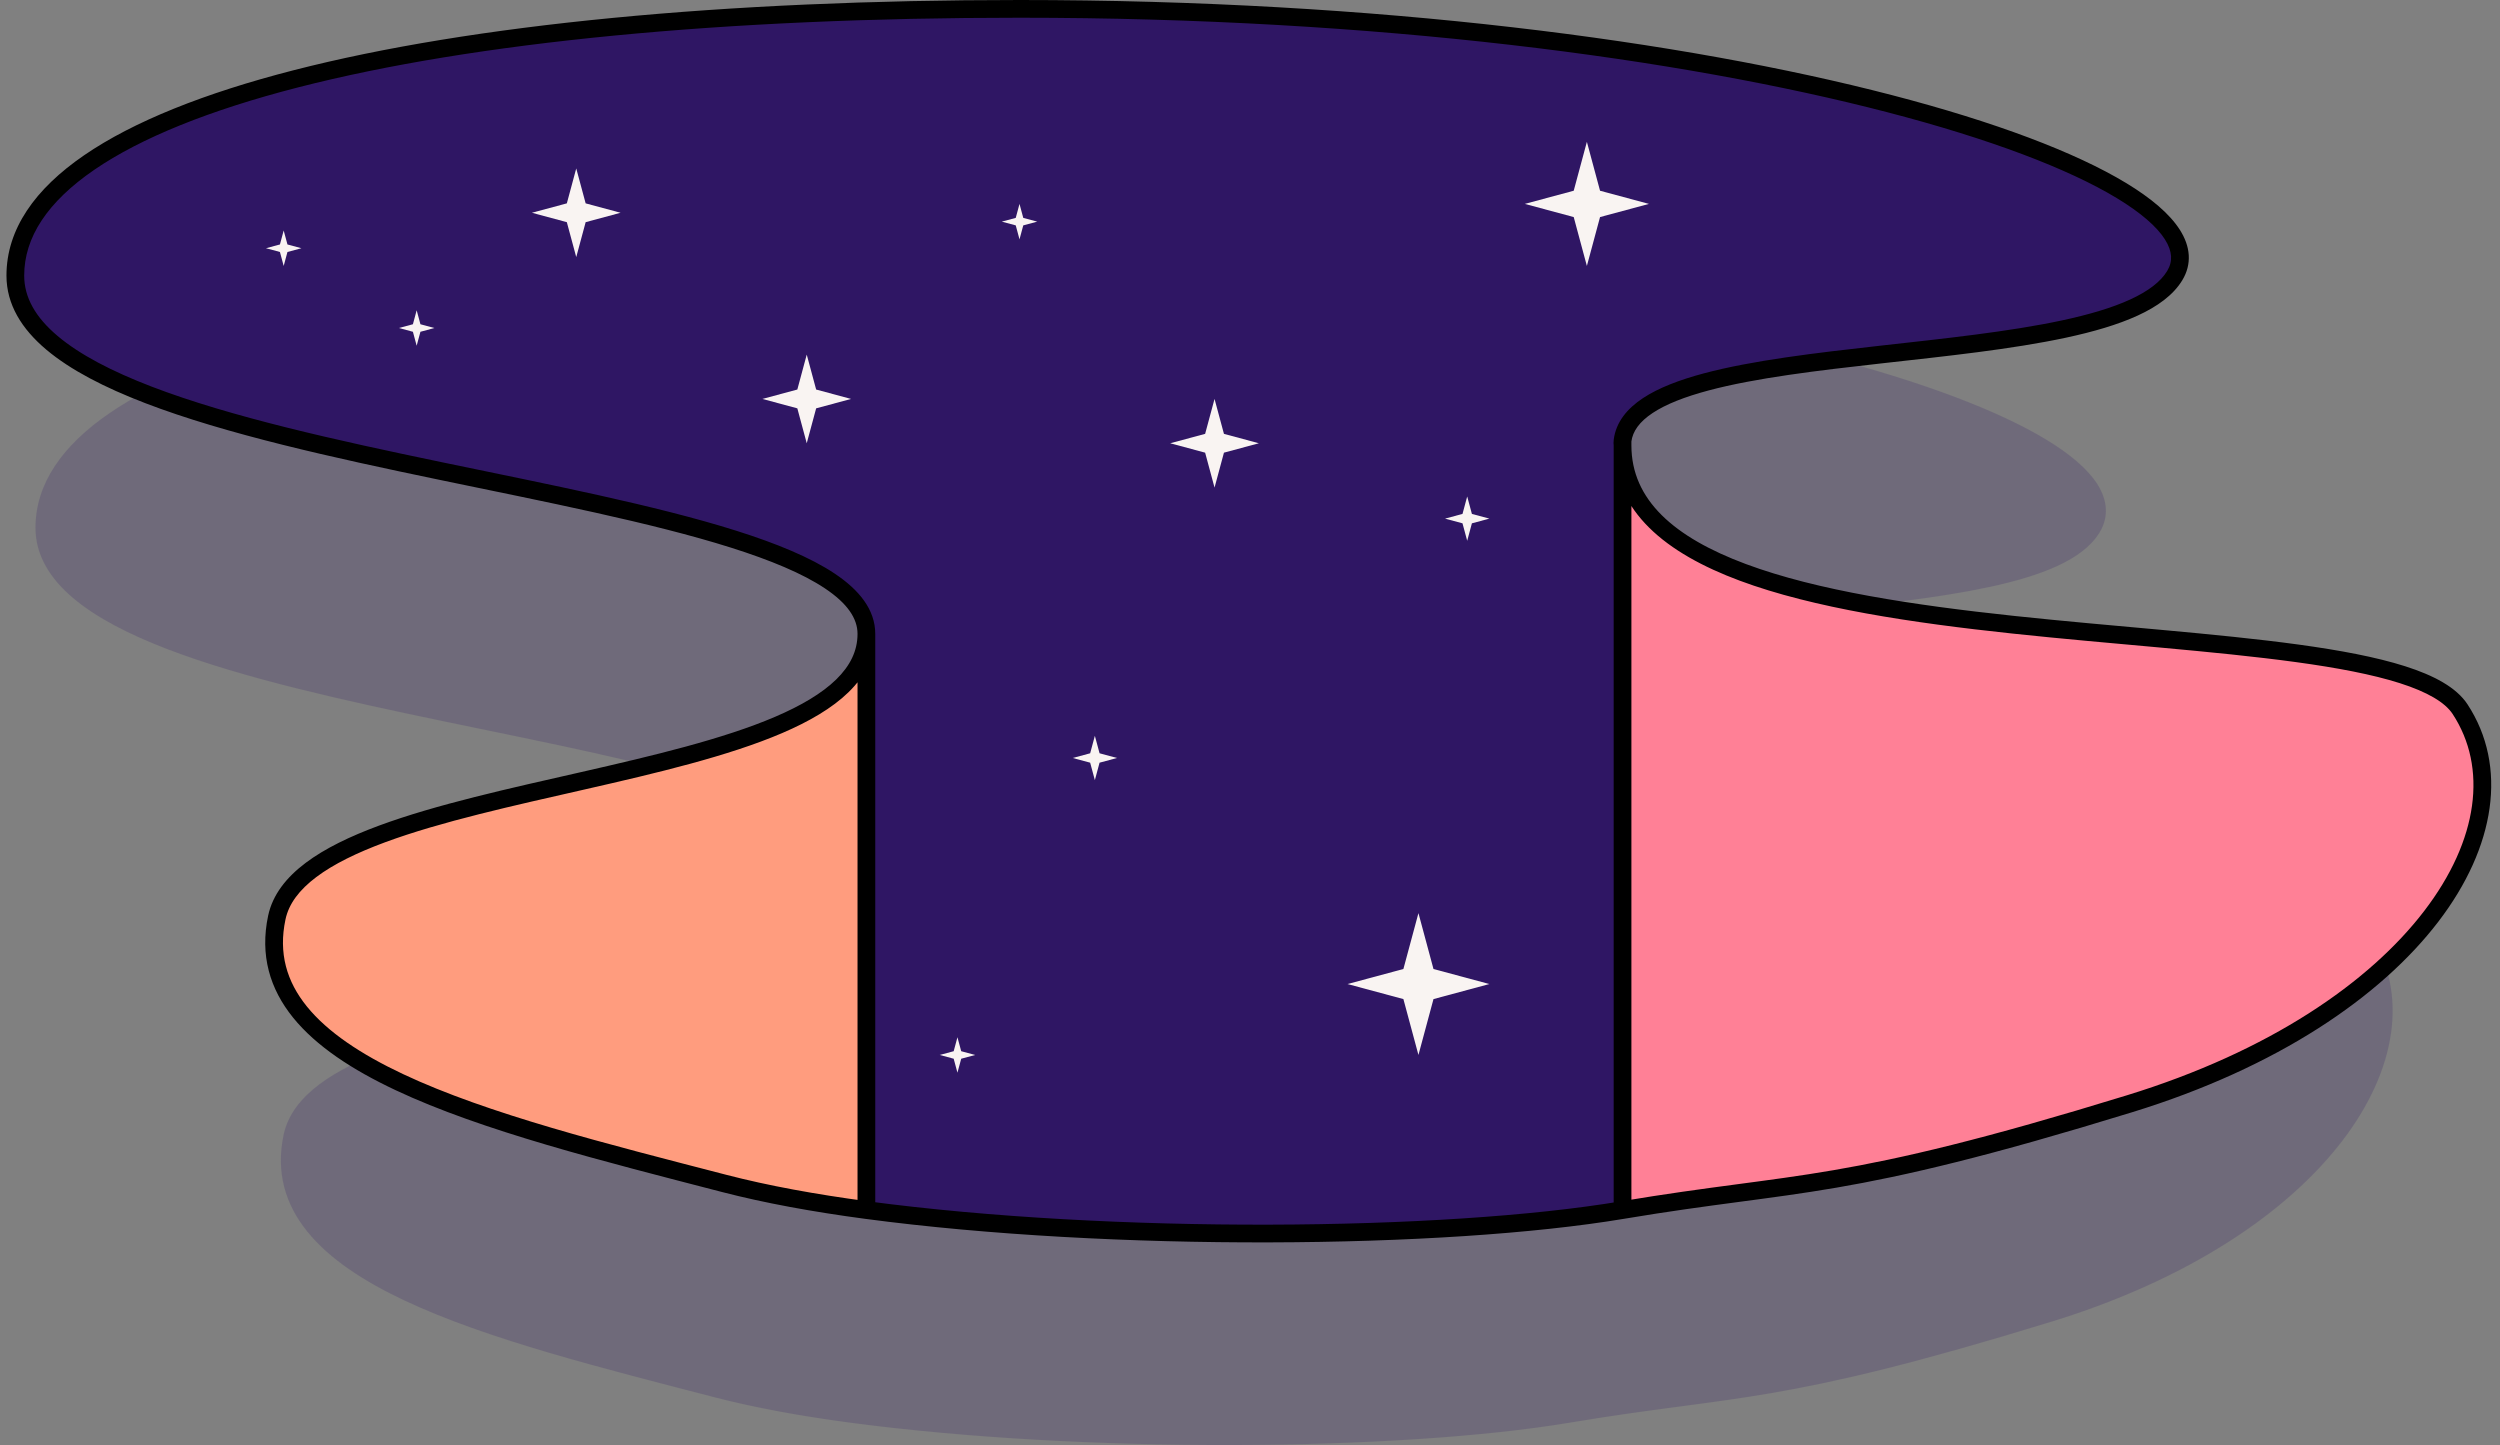
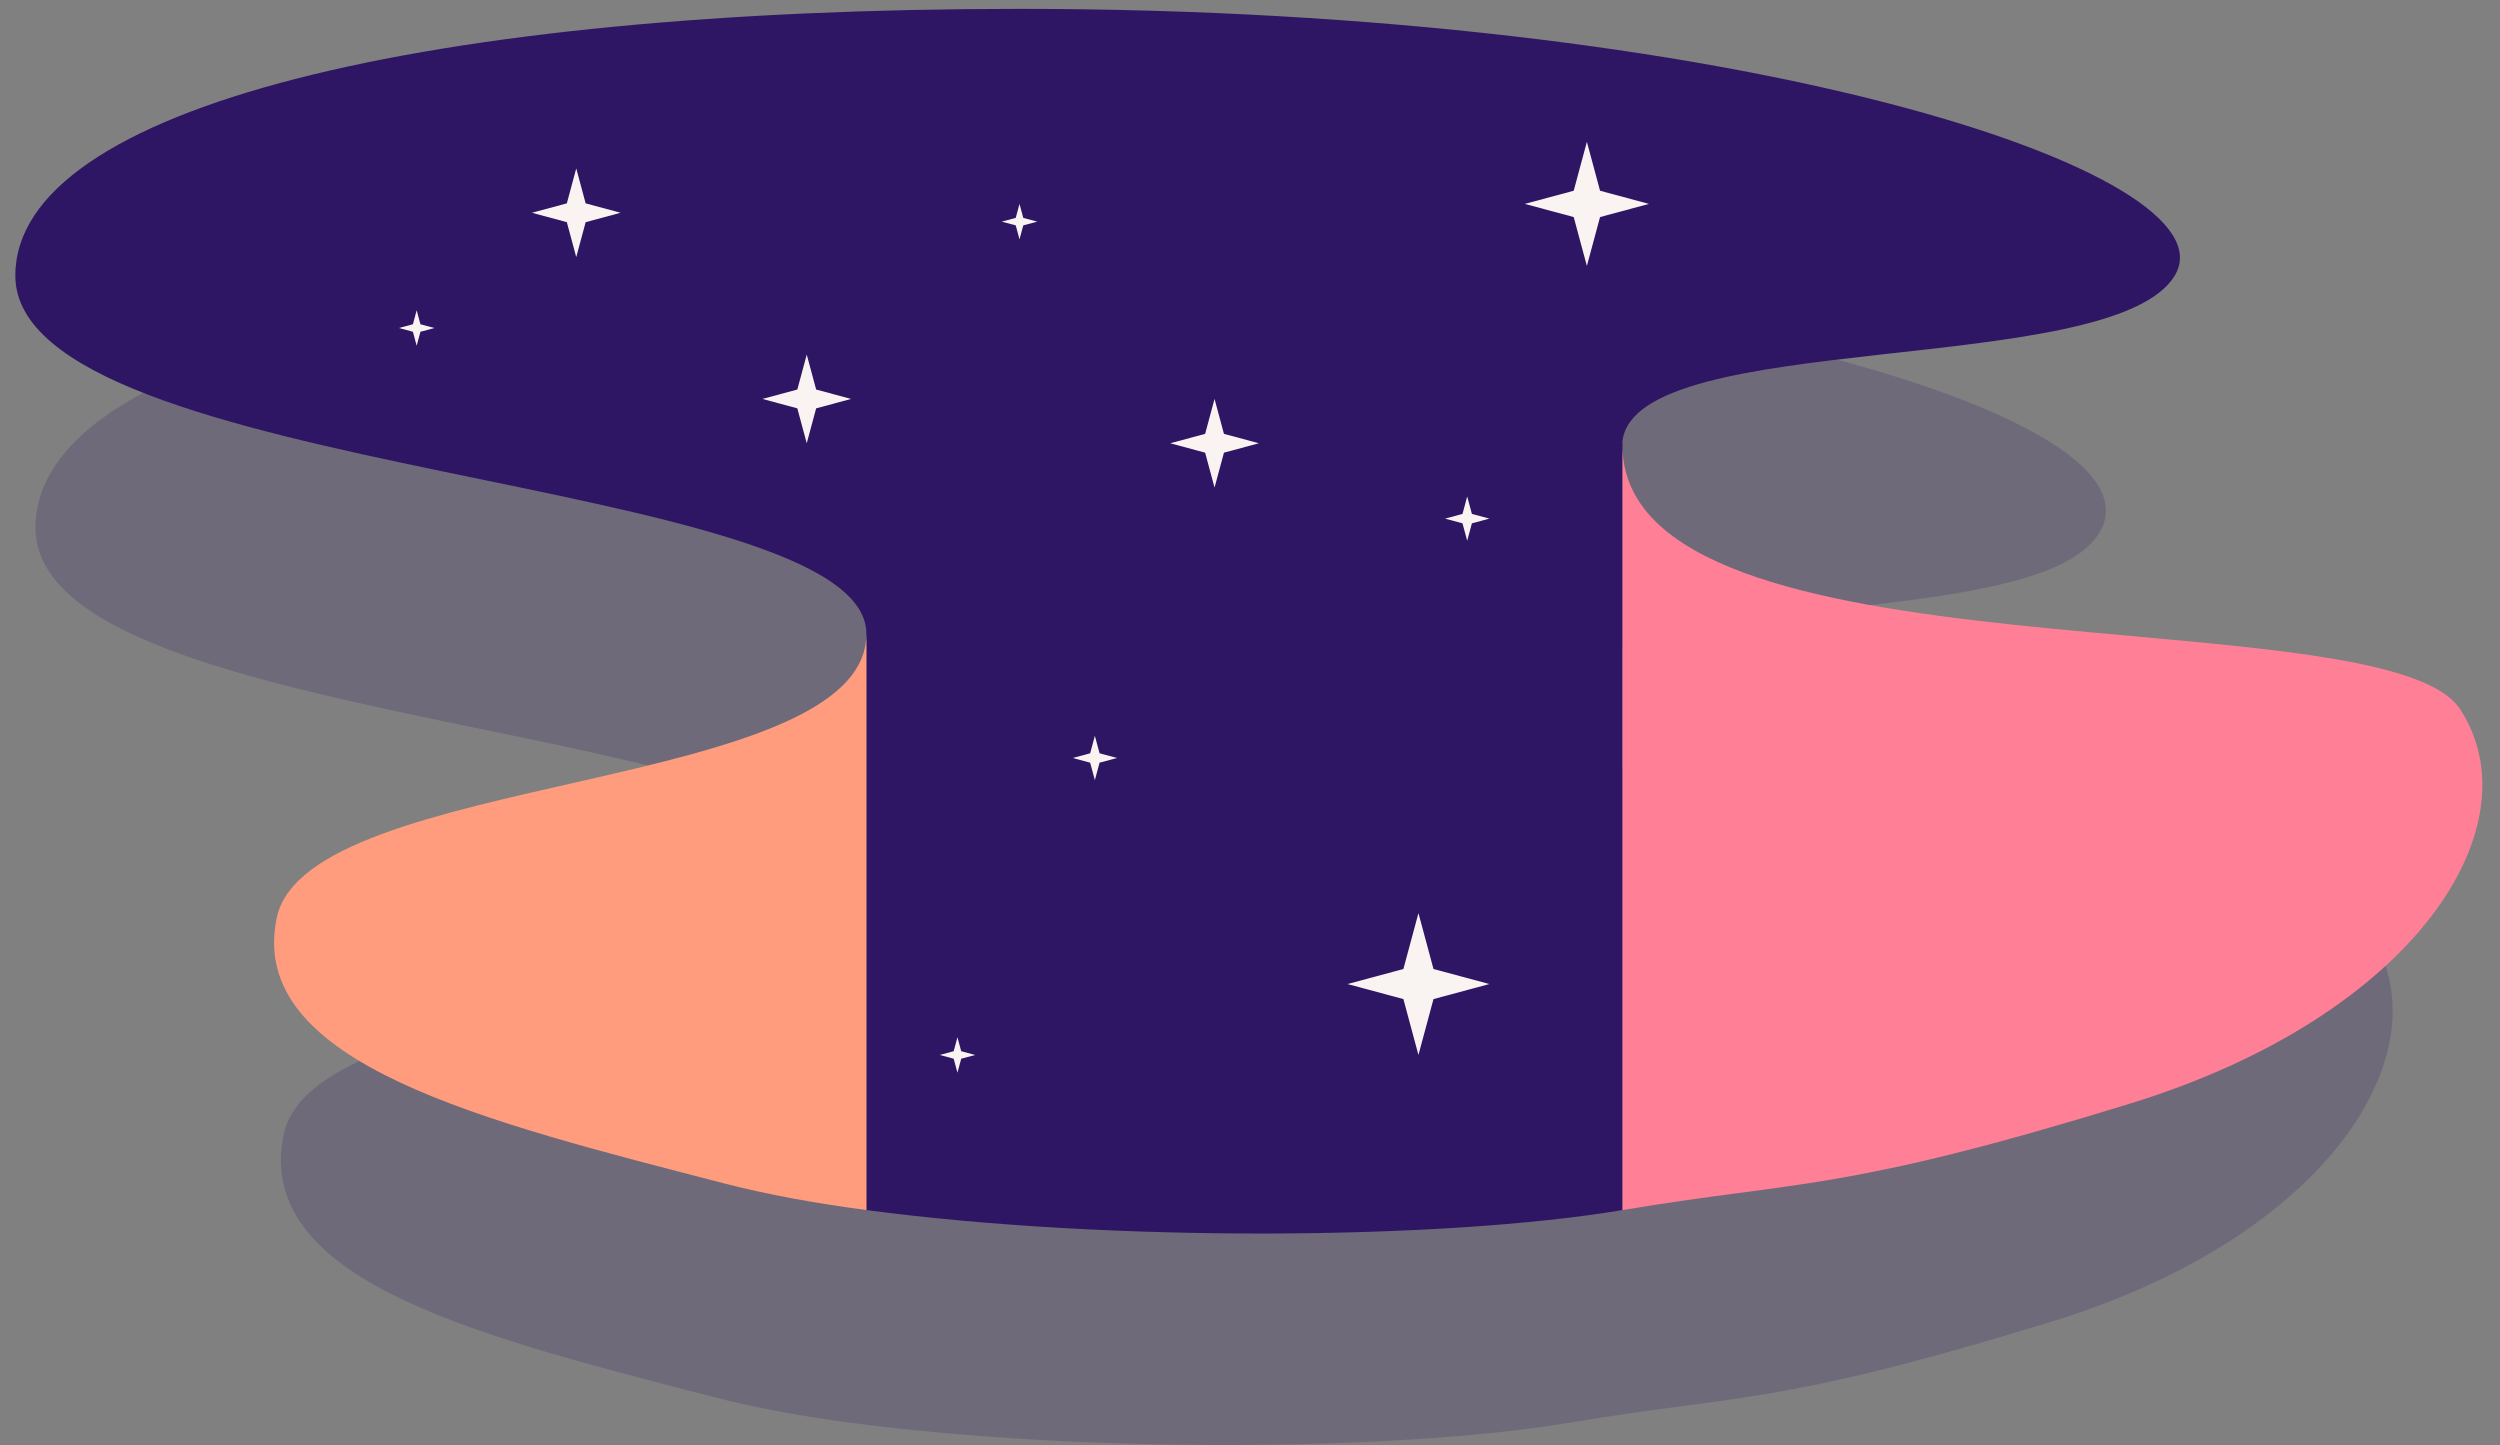
<svg xmlns="http://www.w3.org/2000/svg" width="282" height="163" viewBox="0 0 282 163" fill="none">
  <rect x="0" y="0" width="282" height="163" fill="#808080" stroke="none" />
  <g opacity="0.2">
    <path d="M112.415 31C189.177 31 242.636 48.526 235.987 59.532C229.339 70.537 178.455 65.163 176.92 77.192C176.898 77.363 176.898 77.531 176.92 77.696V159.488C157.793 162.693 122.262 162.979 96.037 159.488V97.855C96.037 80.785 5.001 81.26 5.001 59.531C5.001 41.431 49.256 31 112.415 31Z" fill="#2F1664" />
    <path d="M266.513 105.915C274.573 118.243 261.984 138.631 231.164 148.114C200.345 157.597 196.047 156.284 176.92 159.488V77.696C176.92 103.544 258.453 93.587 266.513 105.915Z" fill="#2F1664" />
    <path d="M32.971 128.2C36.29 112.553 96.037 114.924 96.037 97.855V159.488C90.48 158.749 85.341 157.809 80.864 156.649C55.26 150.011 29.652 143.847 32.971 128.2Z" fill="#2F1664" />
    <path d="M80.864 156.649L81.115 155.681L80.864 156.649ZM112.415 30C150.864 30 183.506 34.388 205.732 40.171C216.832 43.059 225.398 46.31 230.796 49.575C233.484 51.2 235.481 52.885 236.579 54.609C237.134 55.482 237.479 56.396 237.537 57.336C237.595 58.286 237.356 59.2 236.843 60.049L235.132 59.014C235.45 58.488 235.572 57.974 235.541 57.459C235.508 56.933 235.311 56.342 234.891 55.683C234.038 54.342 232.349 52.851 229.761 51.286C224.607 48.169 216.258 44.976 205.228 42.106C183.197 36.374 150.728 32 112.415 32V30ZM236.843 60.049C235.862 61.673 234.13 62.9 232.02 63.866C229.895 64.839 227.277 65.597 224.38 66.22C218.589 67.465 211.497 68.207 204.647 68.972C197.757 69.742 191.124 70.535 186.12 71.872C183.616 72.54 181.597 73.326 180.178 74.265C178.767 75.198 178.054 76.206 177.912 77.319L175.928 77.066C176.17 75.171 177.383 73.716 179.075 72.597C180.758 71.484 183.017 70.63 185.604 69.939C190.78 68.557 197.572 67.75 204.425 66.984C211.32 66.214 218.291 65.484 223.959 64.265C226.791 63.656 229.251 62.934 231.187 62.048C233.138 61.154 234.45 60.142 235.132 59.014L236.843 60.049ZM267.35 105.368C271.696 112.015 270.355 120.669 264.212 128.689C258.062 136.72 247.01 144.285 231.458 149.07L230.87 147.158C246.138 142.46 256.791 135.09 262.624 127.473C268.466 119.847 269.39 112.143 265.676 106.462L267.35 105.368ZM4.001 59.531C4.001 54.541 7.064 50.23 12.337 46.613C17.611 42.995 25.244 39.958 34.774 37.51C53.848 32.61 80.795 30 112.415 30V32C80.875 32 54.116 34.606 35.272 39.447C25.843 41.869 18.466 44.834 13.468 48.262C8.469 51.691 6.001 55.471 6.001 59.531H4.001ZM231.458 149.07C200.554 158.579 196.136 157.283 177.085 160.475L176.755 158.502C195.958 155.285 200.135 156.615 230.87 147.158L231.458 149.07ZM6.001 59.531C6.001 61.852 7.203 63.966 9.557 65.952C11.922 67.947 15.358 69.729 19.584 71.352C28.03 74.596 39.328 77.092 50.722 79.461C62.07 81.82 73.517 84.052 82.114 86.767C86.408 88.124 90.072 89.624 92.681 91.367C95.27 93.097 97.037 95.219 97.037 97.855H95.037C95.037 96.223 93.958 94.626 91.57 93.03C89.199 91.446 85.751 90.014 81.511 88.675C73.038 85.999 61.726 83.791 50.315 81.419C38.95 79.056 27.49 76.531 18.867 73.219C14.557 71.564 10.882 69.685 8.268 67.481C5.643 65.266 4.001 62.642 4.001 59.531H6.001ZM97.037 97.855C97.037 100.318 95.947 102.393 94.161 104.133C92.395 105.856 89.921 107.283 87.043 108.516C81.291 110.981 73.625 112.792 65.971 114.536C58.266 116.291 50.564 117.979 44.572 120.196C41.579 121.303 39.075 122.521 37.235 123.903C35.397 125.284 34.297 126.77 33.95 128.407L31.993 127.992C32.475 125.718 33.968 123.856 36.033 122.304C38.096 120.755 40.804 119.457 43.879 118.32C50.023 116.047 57.88 114.327 65.527 112.586C73.224 110.832 80.702 109.058 86.256 106.678C89.031 105.488 91.251 104.178 92.765 102.702C94.26 101.244 95.037 99.658 95.037 97.855H97.037ZM33.95 128.407C33.187 132.001 34.071 135.017 36.231 137.683C38.426 140.394 41.959 142.761 46.498 144.898C55.58 149.175 68.271 152.351 81.115 155.681L80.613 157.617C67.853 154.309 54.939 151.084 45.646 146.707C40.997 144.518 37.149 141.995 34.677 138.942C32.168 135.845 31.096 132.222 31.993 127.992L33.95 128.407ZM177.085 160.475C157.842 163.698 122.209 163.98 95.905 160.48L96.169 158.497C122.315 161.977 157.744 161.687 176.755 158.502L177.085 160.475ZM95.905 160.48C90.321 159.737 85.14 158.79 80.613 157.617L81.115 155.681C85.542 156.828 90.639 157.761 96.169 158.497L95.905 160.48ZM97.037 97.855V159.488H95.037V97.855H97.037ZM177.912 77.319C177.901 77.406 177.901 77.488 177.911 77.567L175.928 77.826C175.895 77.574 175.895 77.32 175.928 77.066L177.912 77.319ZM177.92 77.696V159.488H175.92V77.696H177.92ZM177.92 77.192V77.696H175.92V77.192H177.92ZM177.92 77.696C177.92 83.485 182.443 87.475 190.134 90.339C197.774 93.185 208.105 94.74 218.8 95.881C229.425 97.015 240.463 97.744 249.249 98.949C253.656 99.554 257.569 100.286 260.653 101.271C263.685 102.239 266.14 103.517 267.35 105.368L265.676 106.462C264.871 105.231 263.014 104.124 260.045 103.176C257.127 102.244 253.349 101.53 248.978 100.931C240.21 99.728 229.353 99.019 218.588 97.87C207.892 96.729 197.336 95.156 189.436 92.214C181.588 89.29 175.92 84.832 175.92 77.696H177.92Z" fill="#2F1664" />
    <path d="M173.104 45.225L171.696 50.455L166.466 51.863L171.696 53.271L173.104 58.501L174.512 53.271L179.742 51.863L174.512 50.455L173.104 45.225Z" fill="#2F1664" />
    <path d="M133.276 72.725L132.27 76.46L128.535 77.466L132.27 78.472L133.276 82.207L134.282 78.472L138.018 77.466L134.282 76.46L133.276 72.725Z" fill="#2F1664" />
    <path d="M89.655 67.983L88.649 71.719L84.914 72.725L88.649 73.731L89.655 77.466L90.661 73.731L94.397 72.725L90.661 71.719L89.655 67.983Z" fill="#2F1664" />
    <path d="M155.087 127.726L153.478 133.703L147.501 135.312L153.478 136.921L155.087 142.898L156.697 136.921L162.674 135.312L156.697 133.703L155.087 127.726Z" fill="#2F1664" />
    <path d="M64.999 48.069L63.993 51.805L60.257 52.811L63.993 53.817L64.999 57.552L66.005 53.817L69.74 52.811L66.005 51.805L64.999 48.069Z" fill="#2F1664" />
    <path d="M160.303 83.156L159.8 85.024L157.932 85.527L159.8 86.03L160.303 87.898L160.806 86.03L162.674 85.527L160.806 85.024L160.303 83.156Z" fill="#2F1664" />
    <path d="M120.475 108.76L119.972 110.628L118.104 111.13L119.972 111.633L120.475 113.501L120.978 111.633L122.846 111.13L120.978 110.628L120.475 108.76Z" fill="#2F1664" />
    <path d="M105.775 141.002L105.373 142.496L103.879 142.899L105.373 143.301L105.775 144.795L106.178 143.301L107.672 142.899L106.178 142.496L105.775 141.002Z" fill="#2F1664" />
    <path d="M112.414 51.862L112.012 53.357L110.517 53.759L112.012 54.161L112.414 55.656L112.816 54.161L114.311 53.759L112.816 53.357L112.414 51.862Z" fill="#2F1664" />
    <path d="M33.707 54.707L33.305 56.201L31.81 56.604L33.305 57.006L33.707 58.5L34.109 57.006L35.603 56.604L34.109 56.201L33.707 54.707Z" fill="#2F1664" />
    <path d="M47.93 63.242L47.527 64.736L46.033 65.139L47.527 65.541L47.93 67.035L48.332 65.541L49.826 65.139L48.332 64.736L47.93 63.242Z" fill="#2F1664" />
  </g>
  <path d="M115 1C195.948 1 252.321 19.481 245.311 31.087C238.3 42.693 184.641 37.025 183.022 49.711C182.999 49.891 182.999 50.068 183.022 50.242V136.495C162.853 139.873 125.384 140.175 97.729 136.495V71.5C97.729 53.5 1.729 54 1.729 31.087C1.729 12 48.397 1 115 1Z" fill="#2F1664" />
  <path d="M277.5 80C286 93 272.724 114.5 240.224 124.5C207.724 134.5 203.192 133.116 183.022 136.495V50.242C183.022 77.5 269.001 67 277.5 80Z" fill="#FF8096" />
  <path d="M31.224 103.5C34.724 87 97.729 89.5 97.729 71.5V136.495C91.869 135.715 86.45 134.724 81.729 133.5C54.729 126.5 27.724 120 31.224 103.5Z" fill="#FF9C7E" />
-   <path d="M81.729 133.5L81.98 132.532L81.729 133.5ZM115 0C155.542 0 189.959 4.627 213.392 10.724C225.095 13.768 234.122 17.196 239.808 20.634C242.64 22.347 244.737 24.117 245.888 25.925C246.47 26.84 246.83 27.795 246.89 28.775C246.951 29.766 246.702 30.718 246.167 31.604L244.455 30.57C244.796 30.006 244.928 29.454 244.894 28.898C244.859 28.332 244.647 27.701 244.201 26.999C243.294 25.575 241.505 23.998 238.773 22.346C233.331 19.055 224.52 15.685 212.888 12.659C189.65 6.613 155.406 2 115 2V0ZM246.167 31.604C245.14 33.303 243.325 34.592 241.104 35.609C238.869 36.632 236.112 37.431 233.058 38.087C226.955 39.399 219.479 40.181 212.256 40.988C204.99 41.8 197.991 42.637 192.71 44.048C190.068 44.754 187.932 45.584 186.428 46.579C184.932 47.568 184.167 48.643 184.014 49.838L182.03 49.584C182.283 47.608 183.548 46.085 185.324 44.911C187.092 43.742 189.469 42.843 192.194 42.115C197.648 40.658 204.805 39.808 212.033 39.001C219.303 38.188 226.657 37.418 232.638 36.132C235.626 35.49 238.224 34.728 240.271 33.79C242.333 32.846 243.728 31.773 244.455 30.57L246.167 31.604ZM278.337 79.453C282.903 86.436 281.501 95.536 275.031 103.983C268.554 112.44 256.91 120.412 240.518 125.456L239.93 123.544C256.038 118.588 267.283 110.81 273.443 102.767C279.612 94.714 280.597 86.564 276.663 80.547L278.337 79.453ZM0.729 31.087C0.729 25.85 3.943 21.318 9.496 17.509C15.05 13.699 23.093 10.498 33.139 7.917C53.247 2.752 81.658 0 115 0V2C81.738 2 53.514 4.748 33.637 9.854C23.691 12.409 15.905 15.538 10.627 19.158C5.348 22.779 2.729 26.78 2.729 31.087H0.729ZM240.518 125.456C207.934 135.482 203.281 134.115 183.187 137.481L182.857 135.508C203.103 132.117 207.515 133.518 239.93 123.544L240.518 125.456ZM2.729 31.087C2.729 33.556 4.009 35.799 6.499 37.899C8.999 40.008 12.629 41.891 17.087 43.603C25.999 47.026 37.918 49.659 49.932 52.157C61.901 54.645 73.968 56.998 83.03 59.86C87.557 61.29 91.415 62.87 94.159 64.704C96.885 66.525 98.729 68.748 98.729 71.5H96.729C96.729 69.752 95.573 68.053 93.048 66.367C90.542 64.693 86.9 63.18 82.428 61.767C73.489 58.944 61.557 56.616 49.525 54.115C37.539 51.623 25.459 48.961 16.37 45.47C11.828 43.726 7.958 41.747 5.209 39.428C2.449 37.099 0.729 34.346 0.729 31.087H2.729ZM98.729 71.5C98.729 74.08 97.588 76.254 95.713 78.082C93.857 79.891 91.255 81.393 88.224 82.693C82.163 85.29 74.084 87.199 66.011 89.037C57.888 90.888 49.762 92.669 43.439 95.008C40.281 96.177 37.634 97.463 35.688 98.925C33.743 100.386 32.573 101.963 32.203 103.708L30.246 103.292C30.751 100.912 32.315 98.958 34.486 97.326C36.655 95.697 39.505 94.331 42.745 93.132C49.221 90.737 57.502 88.924 65.567 87.088C73.683 85.239 81.573 83.367 87.436 80.854C90.365 79.599 92.713 78.214 94.317 76.65C95.901 75.105 96.729 73.42 96.729 71.5H98.729ZM32.203 103.708C31.395 107.514 32.332 110.711 34.619 113.535C36.942 116.403 40.676 118.903 45.465 121.158C55.048 125.671 68.437 129.021 81.98 132.532L81.478 134.468C68.02 130.979 54.407 127.579 44.613 122.967C39.714 120.66 35.665 118.003 33.065 114.793C30.429 111.539 29.304 107.736 30.246 103.292L32.203 103.708ZM183.187 137.481C162.901 140.879 125.331 141.177 97.597 137.486L97.861 135.503C125.437 139.173 162.804 138.868 182.857 135.508L183.187 137.481ZM97.597 137.486C91.71 136.702 86.249 135.705 81.478 134.468L81.98 132.532C86.65 133.743 92.028 134.727 97.861 135.503L97.597 137.486ZM98.729 71.5V136.495H96.729V71.5H98.729ZM184.014 49.838C184.002 49.934 184.002 50.025 184.014 50.113L182.031 50.372C181.997 50.111 181.997 49.848 182.03 49.584L184.014 49.838ZM184.022 50.242V136.495H182.022V50.242H184.022ZM184.022 49.711V50.242H182.022V49.711H184.022ZM184.022 50.242C184.022 56.383 188.823 60.603 196.938 63.626C205.002 66.63 215.902 68.27 227.18 69.474C238.388 70.67 250.023 71.437 259.288 72.708C263.934 73.346 268.057 74.118 271.305 75.154C274.5 76.174 277.072 77.518 278.337 79.453L276.663 80.547C275.803 79.232 273.829 78.06 270.696 77.059C267.615 76.076 263.627 75.322 259.016 74.69C249.77 73.421 238.316 72.673 226.968 71.462C215.689 70.258 204.563 68.6 196.24 65.5C187.968 62.419 182.022 57.73 182.022 50.242H184.022Z" fill="black" />
  <path d="M179 16L177.515 21.515L172 23L177.515 24.485L179 30L180.485 24.485L186 23L180.485 21.515L179 16Z" fill="#F9F4F2" />
  <path d="M137 45L135.939 48.939L132 50L135.939 51.061L137 55L138.061 51.061L142 50L138.061 48.939L137 45Z" fill="#F9F4F2" />
  <path d="M91 40L89.939 43.939L86 45L89.939 46.061L91 50L92.061 46.061L96 45L92.061 43.939L91 40Z" fill="#F9F4F2" />
  <path d="M160 103L158.303 109.303L152 111L158.303 112.697L160 119L161.697 112.697L168 111L161.697 109.303L160 103Z" fill="#F9F4F2" />
  <path d="M65 19L63.939 22.939L60 24L63.939 25.061L65 29L66.061 25.061L70 24L66.061 22.939L65 19Z" fill="#F9F4F2" />
  <path d="M165.5 56L164.97 57.97L163 58.5L164.97 59.03L165.5 61L166.03 59.03L168 58.5L166.03 57.97L165.5 56Z" fill="#F9F4F2" />
  <path d="M123.5 83L122.97 84.97L121 85.5L122.97 86.03L123.5 88L124.03 86.03L126 85.5L124.03 84.97L123.5 83Z" fill="#F9F4F2" />
  <path d="M108 117L107.576 118.576L106 119L107.576 119.424L108 121L108.424 119.424L110 119L108.424 118.576L108 117Z" fill="#F9F4F2" />
  <path d="M115 23L114.576 24.576L113 25L114.576 25.424L115 27L115.424 25.424L117 25L115.424 24.576L115 23Z" fill="#F9F4F2" />
-   <path d="M32 26L31.576 27.576L30 28L31.576 28.424L32 30L32.424 28.424L34 28L32.424 27.576L32 26Z" fill="#F9F4F2" />
  <path d="M47 35L46.576 36.576L45 37L46.576 37.424L47 39L47.424 37.424L49 37L47.424 36.576L47 35Z" fill="#F9F4F2" />
</svg>